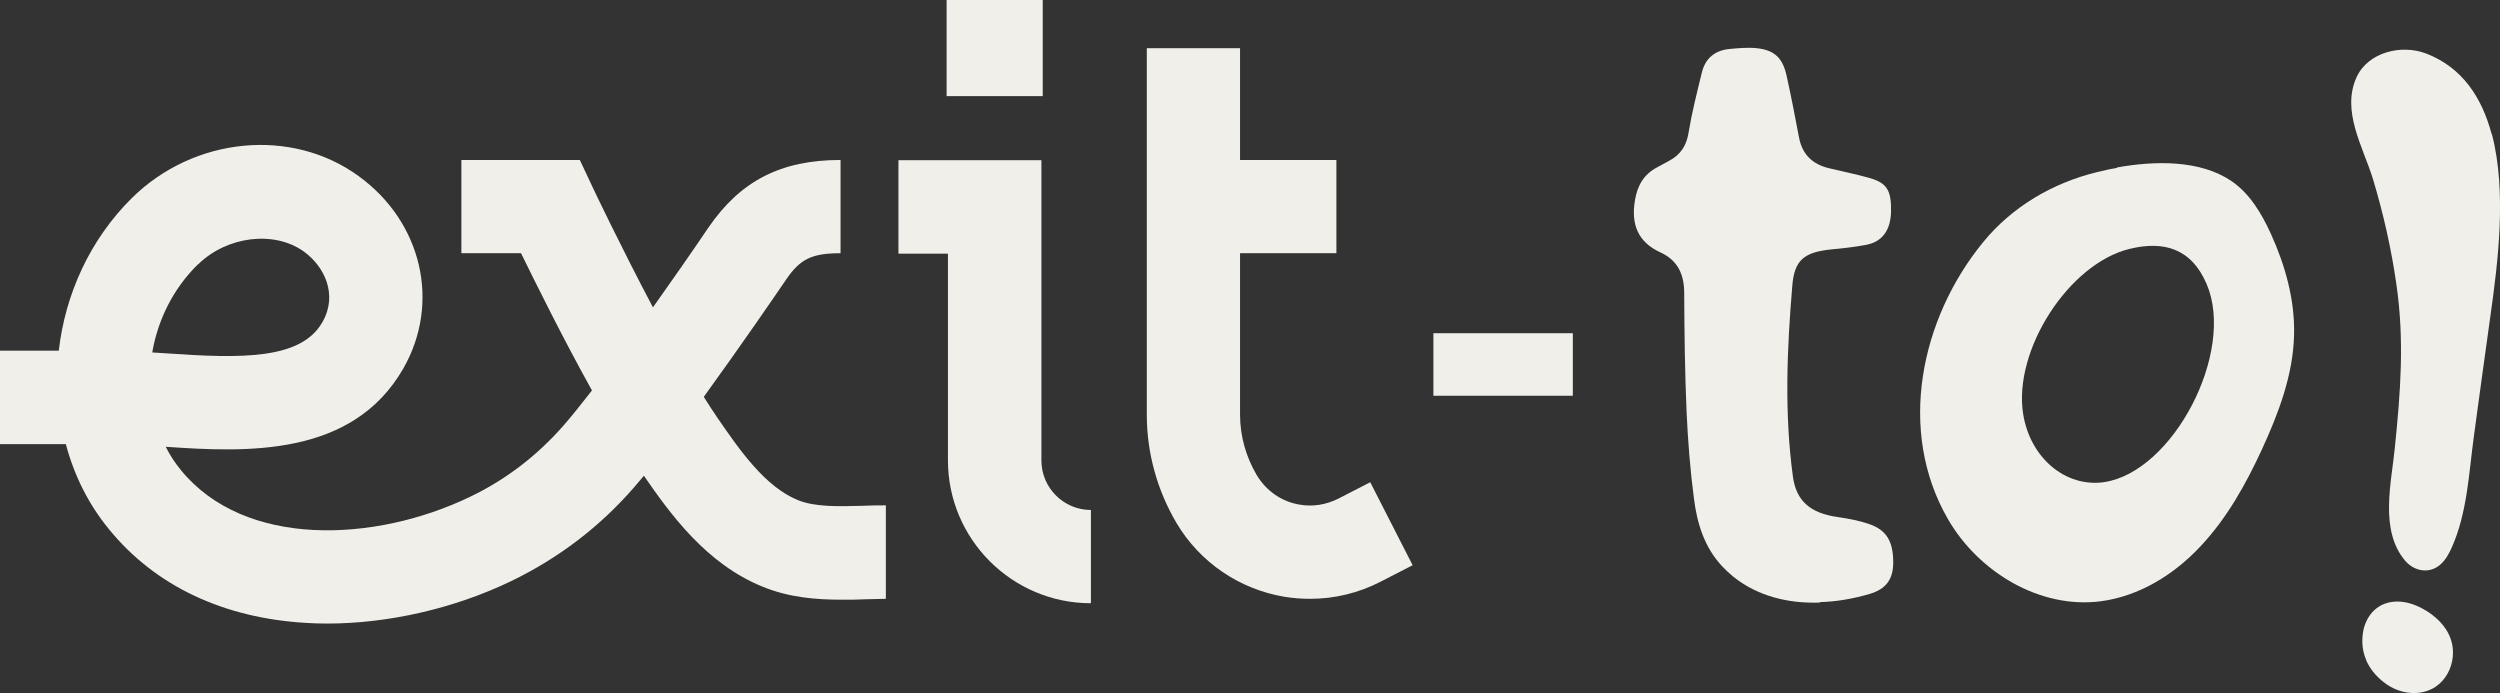
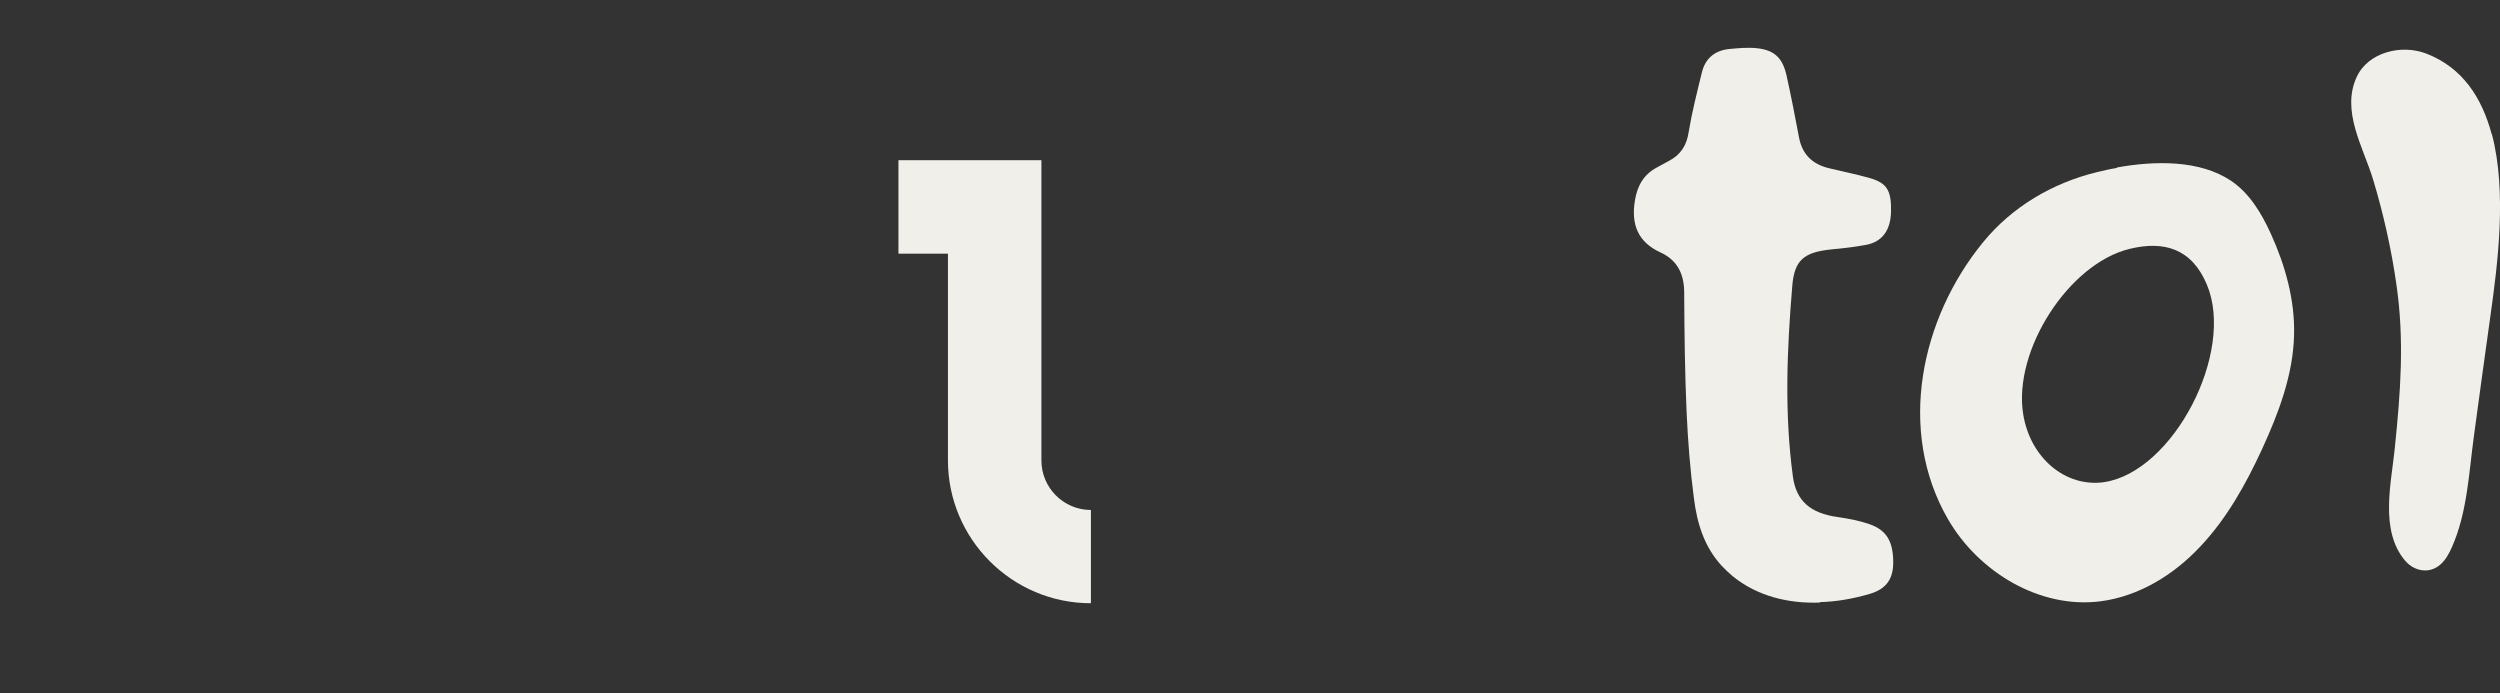
<svg xmlns="http://www.w3.org/2000/svg" id="Capa_2" data-name="Capa 2" viewBox="0 0 113.14 31.37">
  <rect x="0" y="0" width="113.14" height="31.37" fill="#333333" stroke="none" />
  <defs>
    <style>      .cls-1 {        fill: #f1efe9;      }    </style>
  </defs>
  <g id="Capa_1-2" data-name="Capa 1">
    <g>
      <path class="cls-1" d="M82.36,27.27c-1.41.05-2.81-.28-3.93-1.18-.18-.15-.35-.31-.51-.48-.8-.87-1.12-1.94-1.26-3.06-.17-1.28-.27-2.58-.33-3.87-.08-1.8-.1-3.61-.11-5.42,0-.84-.29-1.47-1.06-1.83-1.04-.47-1.35-1.28-1.17-2.36.11-.67.4-1.18,1.01-1.5.19-.1.37-.2.55-.3.51-.27.78-.69.87-1.28.15-.91.38-1.81.6-2.71.15-.63.58-.99,1.22-1.06.42-.04.84-.08,1.25-.04.8.08,1.18.43,1.36,1.23.21.94.39,1.88.57,2.83.15.76.61,1.19,1.34,1.37.61.15,1.23.27,1.83.44.81.23,1.01.56.99,1.54-.02.82-.39,1.35-1.12,1.49-.53.1-1.07.16-1.61.21-1.2.13-1.65.47-1.74,1.67-.24,2.87-.36,5.74.03,8.61.15,1.11.8,1.66,2.03,1.83.48.07.97.16,1.43.32.78.27,1.08.79,1.08,1.73,0,.73-.29,1.2-1.07,1.43-.72.21-1.48.35-2.25.37" />
      <path class="cls-1" d="M95.8,7.58c1.72-.31,3.76-.35,5.18.61.83.56,1.37,1.47,1.79,2.39.65,1.43,1.09,2.99,1.05,4.57-.04,1.81-.7,3.55-1.46,5.2-.73,1.58-1.59,3.12-2.79,4.39-1.19,1.27-2.76,2.24-4.49,2.47-2.75.36-5.53-1.31-6.92-3.71-2.32-4.01-1.24-9.08,1.58-12.53,1.31-1.61,3.15-2.69,5.16-3.18.29-.07.59-.14.9-.19M95.22,21.82c3.13-.46,5.95-5.89,4.65-8.95-.69-1.63-1.94-1.98-3.48-1.61-2.76.66-5.29,4.59-4.83,7.48.32,1.99,1.92,3.33,3.67,3.08" />
      <path class="cls-1" d="M112.77,6.06c.7,2.64.25,5.98-.05,8.14-.26,1.84-.51,3.69-.76,5.53-.23,1.68-.3,3.47-1,5.04-.13.29-.28.57-.52.78-.49.43-1.17.31-1.58-.16-1.18-1.37-.64-3.51-.48-5.12.26-2.54.44-4.87.07-7.41-.23-1.61-.59-3.2-1.06-4.76-.45-1.46-1.45-3.09-.73-4.63.53-1.12,2.03-1.47,3.13-1.05,1.65.63,2.53,2,2.97,3.64" />
-       <path class="cls-1" d="M107.09,29.88c-.17-.38-.22-.81-.15-1.26.11-.69.58-1.32,1.4-1.39.45-.04.88.1,1.25.29.61.32,1.13.81,1.33,1.43.33.98-.23,2.32-1.54,2.41-.57.04-1.11-.17-1.52-.5-.35-.28-.62-.61-.78-.99" />
-       <rect class="cls-1" x="64.87" y="15.08" width="6.31" height="2.83" />
      <path class="cls-1" d="M47.13,20.83V7.25h-6.47v4.23h2.24v9.35c0,3.57,2.9,6.47,6.47,6.47v-4.22c-1.24,0-2.24-1.01-2.24-2.24" />
-       <path class="cls-1" d="M62.02,21.82l-1.46.75c-.54.27-1.13.37-1.73.27-.82-.13-1.52-.62-1.95-1.33-.49-.83-.76-1.77-.76-2.74v-7.31h4.36v-4.22h-4.36V2.18h-4.22v16.59c0,1.73.47,3.42,1.35,4.91,1.06,1.78,2.85,2.99,4.89,3.33.38.06.77.09,1.15.09,1.1,0,2.19-.26,3.18-.77l1.46-.75-1.92-3.76Z" />
-       <rect class="cls-1" x="42.84" width="4.35" height="4.35" />
-       <path class="cls-1" d="M39.06,22.89c-1.12.03-2.18.06-2.96-.26-1.48-.61-2.61-2.24-3.61-3.69-.2-.29-.42-.63-.64-.98,1.66-2.29,3.26-4.62,3.72-5.3.64-.94,1.17-1.2,2.47-1.2v-4.22c-2.69,0-4.53.94-5.98,3.06-.75,1.11-1.63,2.37-2.51,3.61-1.47-2.78-2.72-5.41-2.74-5.46l-.57-1.21h-5.36v4.22h2.7c.7,1.43,1.93,3.91,3.21,6.21-.49.63-.93,1.18-1.29,1.59-1.19,1.36-2.61,2.45-4.24,3.23-4.31,2.07-10.18,2.32-13.07-1.21-.27-.33-.5-.68-.69-1.06,3.63.25,8.44.48,10.75-3.54,1.7-2.97.85-6.63-2.02-8.71-3.04-2.21-7.45-1.78-10.26.99-1.91,1.89-3.02,4.37-3.31,6.91H0v4.23h2.98c.37,1.4,1.02,2.72,1.96,3.86,2.08,2.55,5.16,4.01,8.91,4.23.31.02.63.03.95.03,2.77,0,5.75-.68,8.31-1.91,2.14-1.03,4.03-2.46,5.59-4.26.14-.16.29-.34.44-.52,1.19,1.72,2.81,3.98,5.37,5.02,1.22.5,2.45.59,3.61.59.36,0,.71,0,1.06-.02.31,0,.61-.02.91-.02h0v-4.23s0,0,0,0c-.33,0-.67,0-1.02.02M8.96,11.97c1.31-1.29,3.46-1.55,4.8-.58.91.66,1.55,1.94.83,3.19-.97,1.7-3.66,1.65-7.08,1.41-.21-.01-.42-.03-.62-.04.25-1.46.94-2.88,2.06-3.98" />
    </g>
  </g>
</svg>